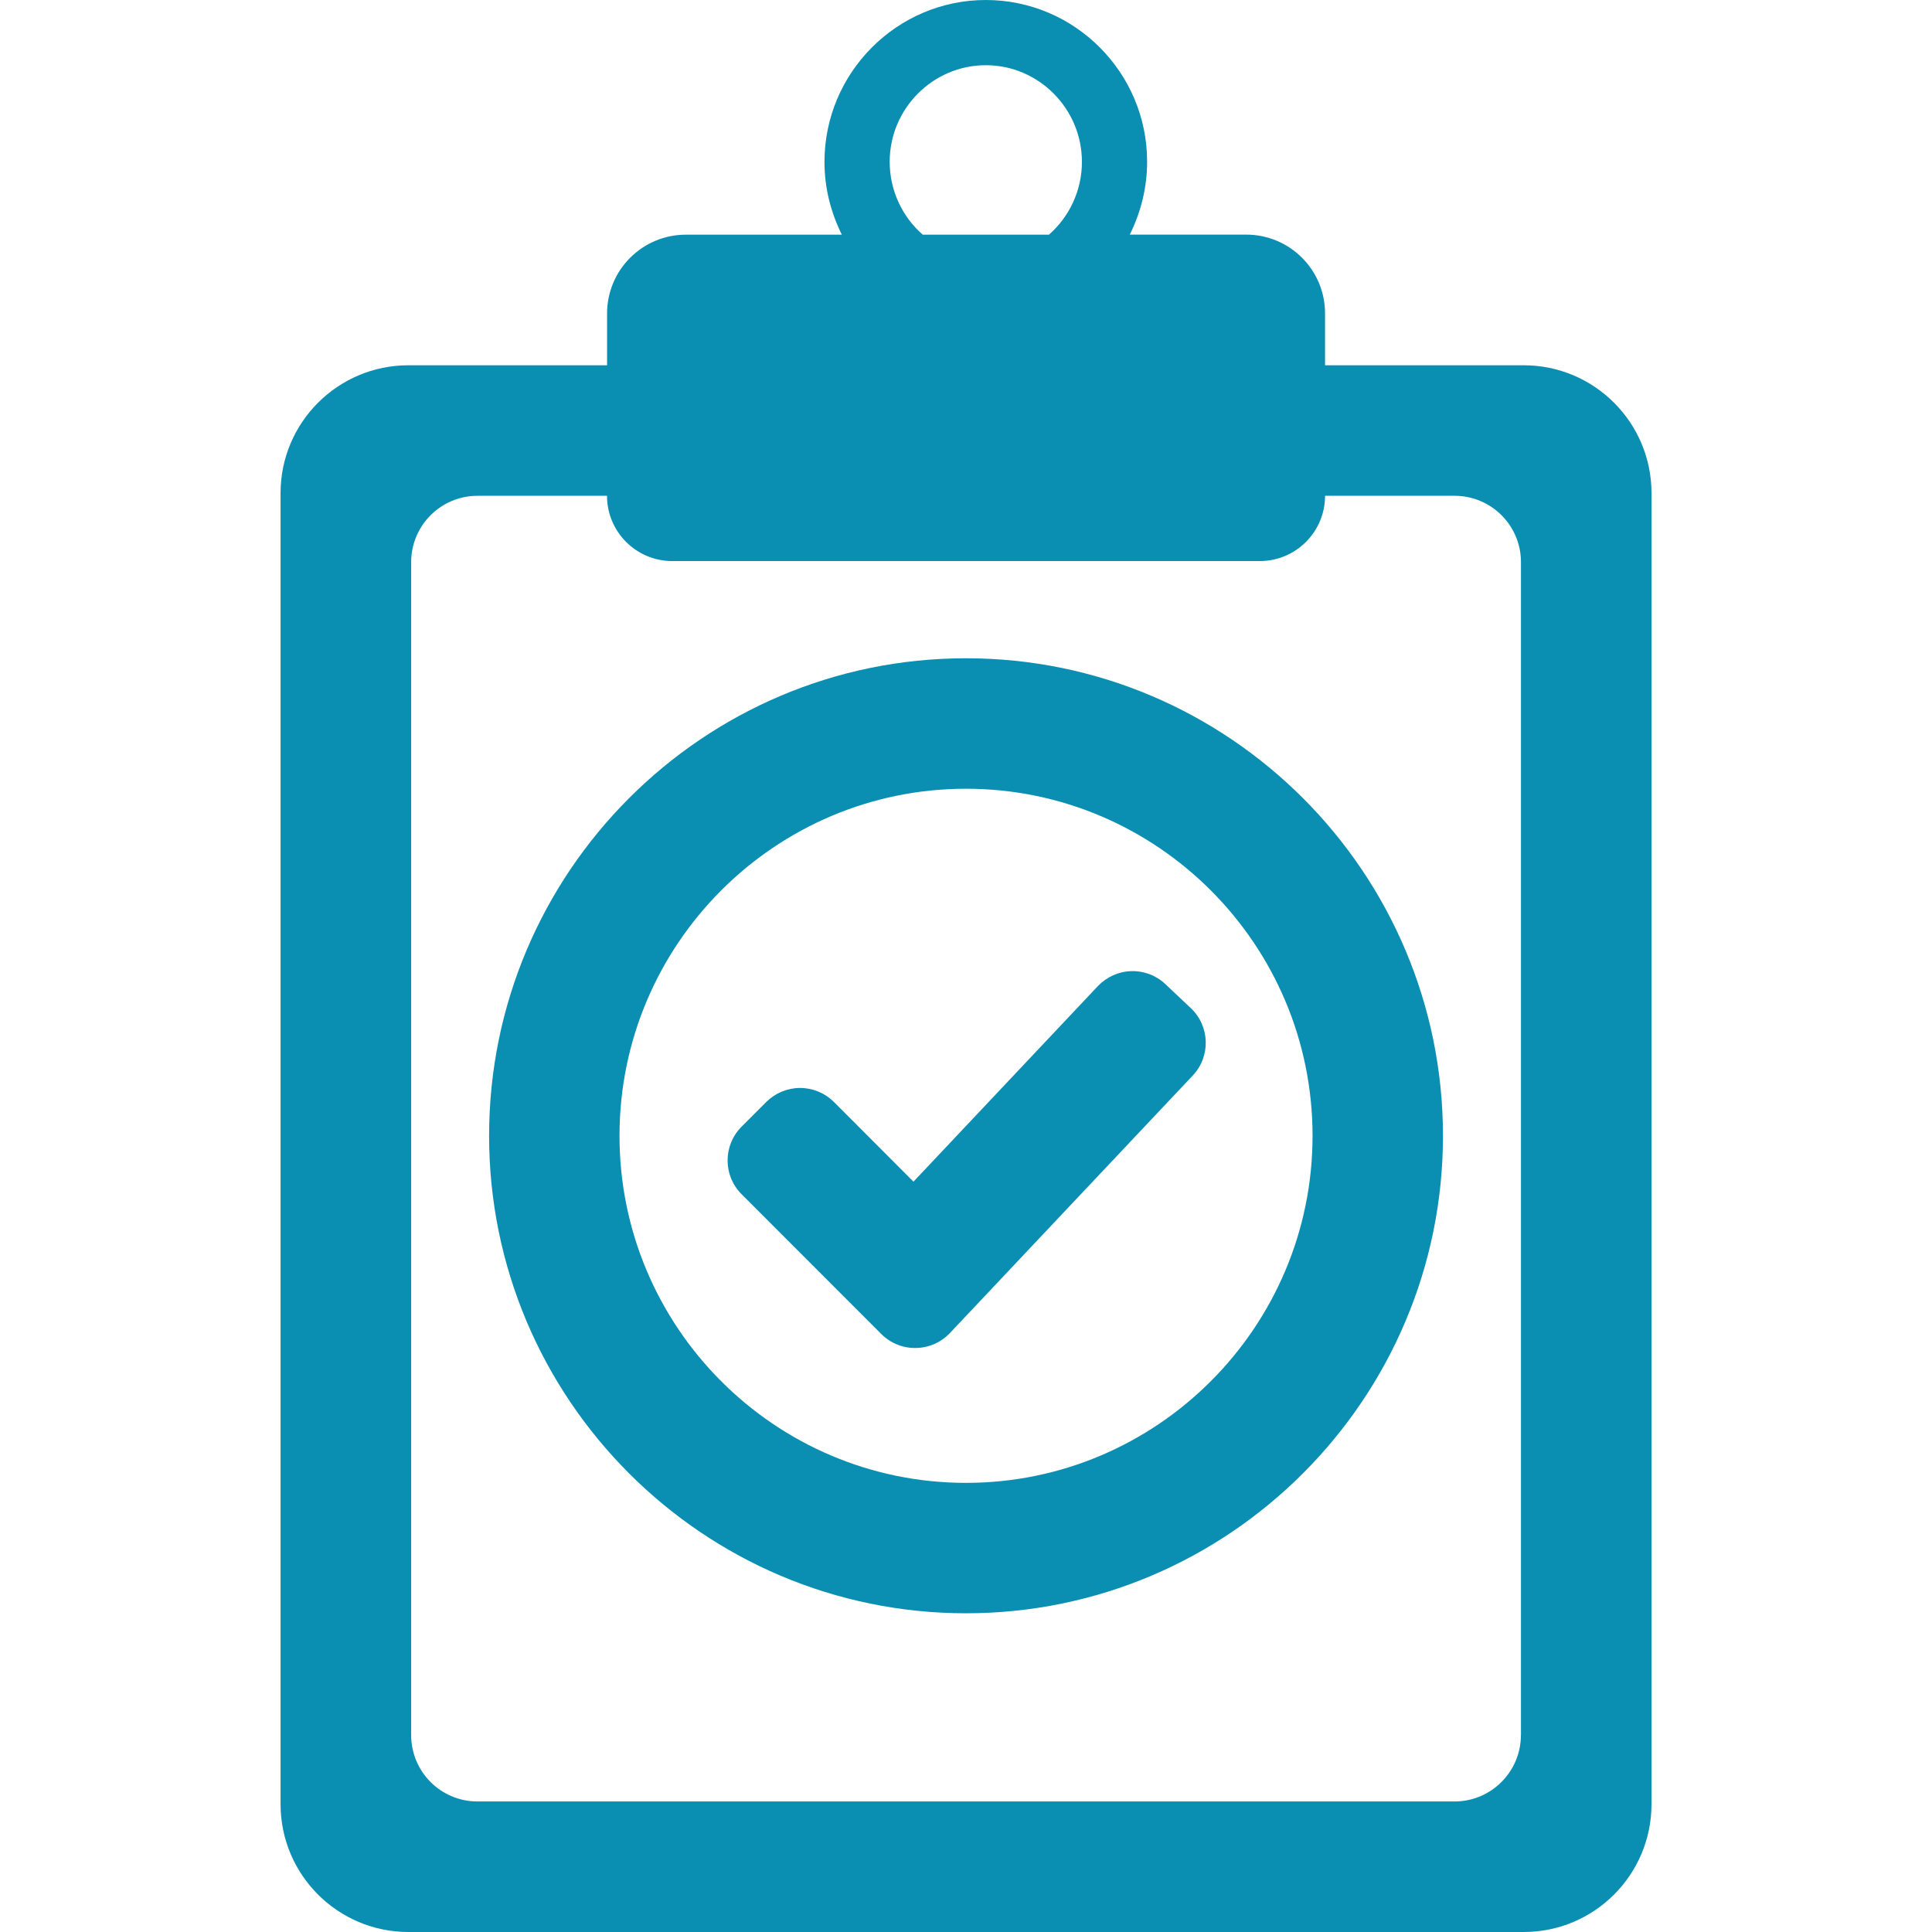
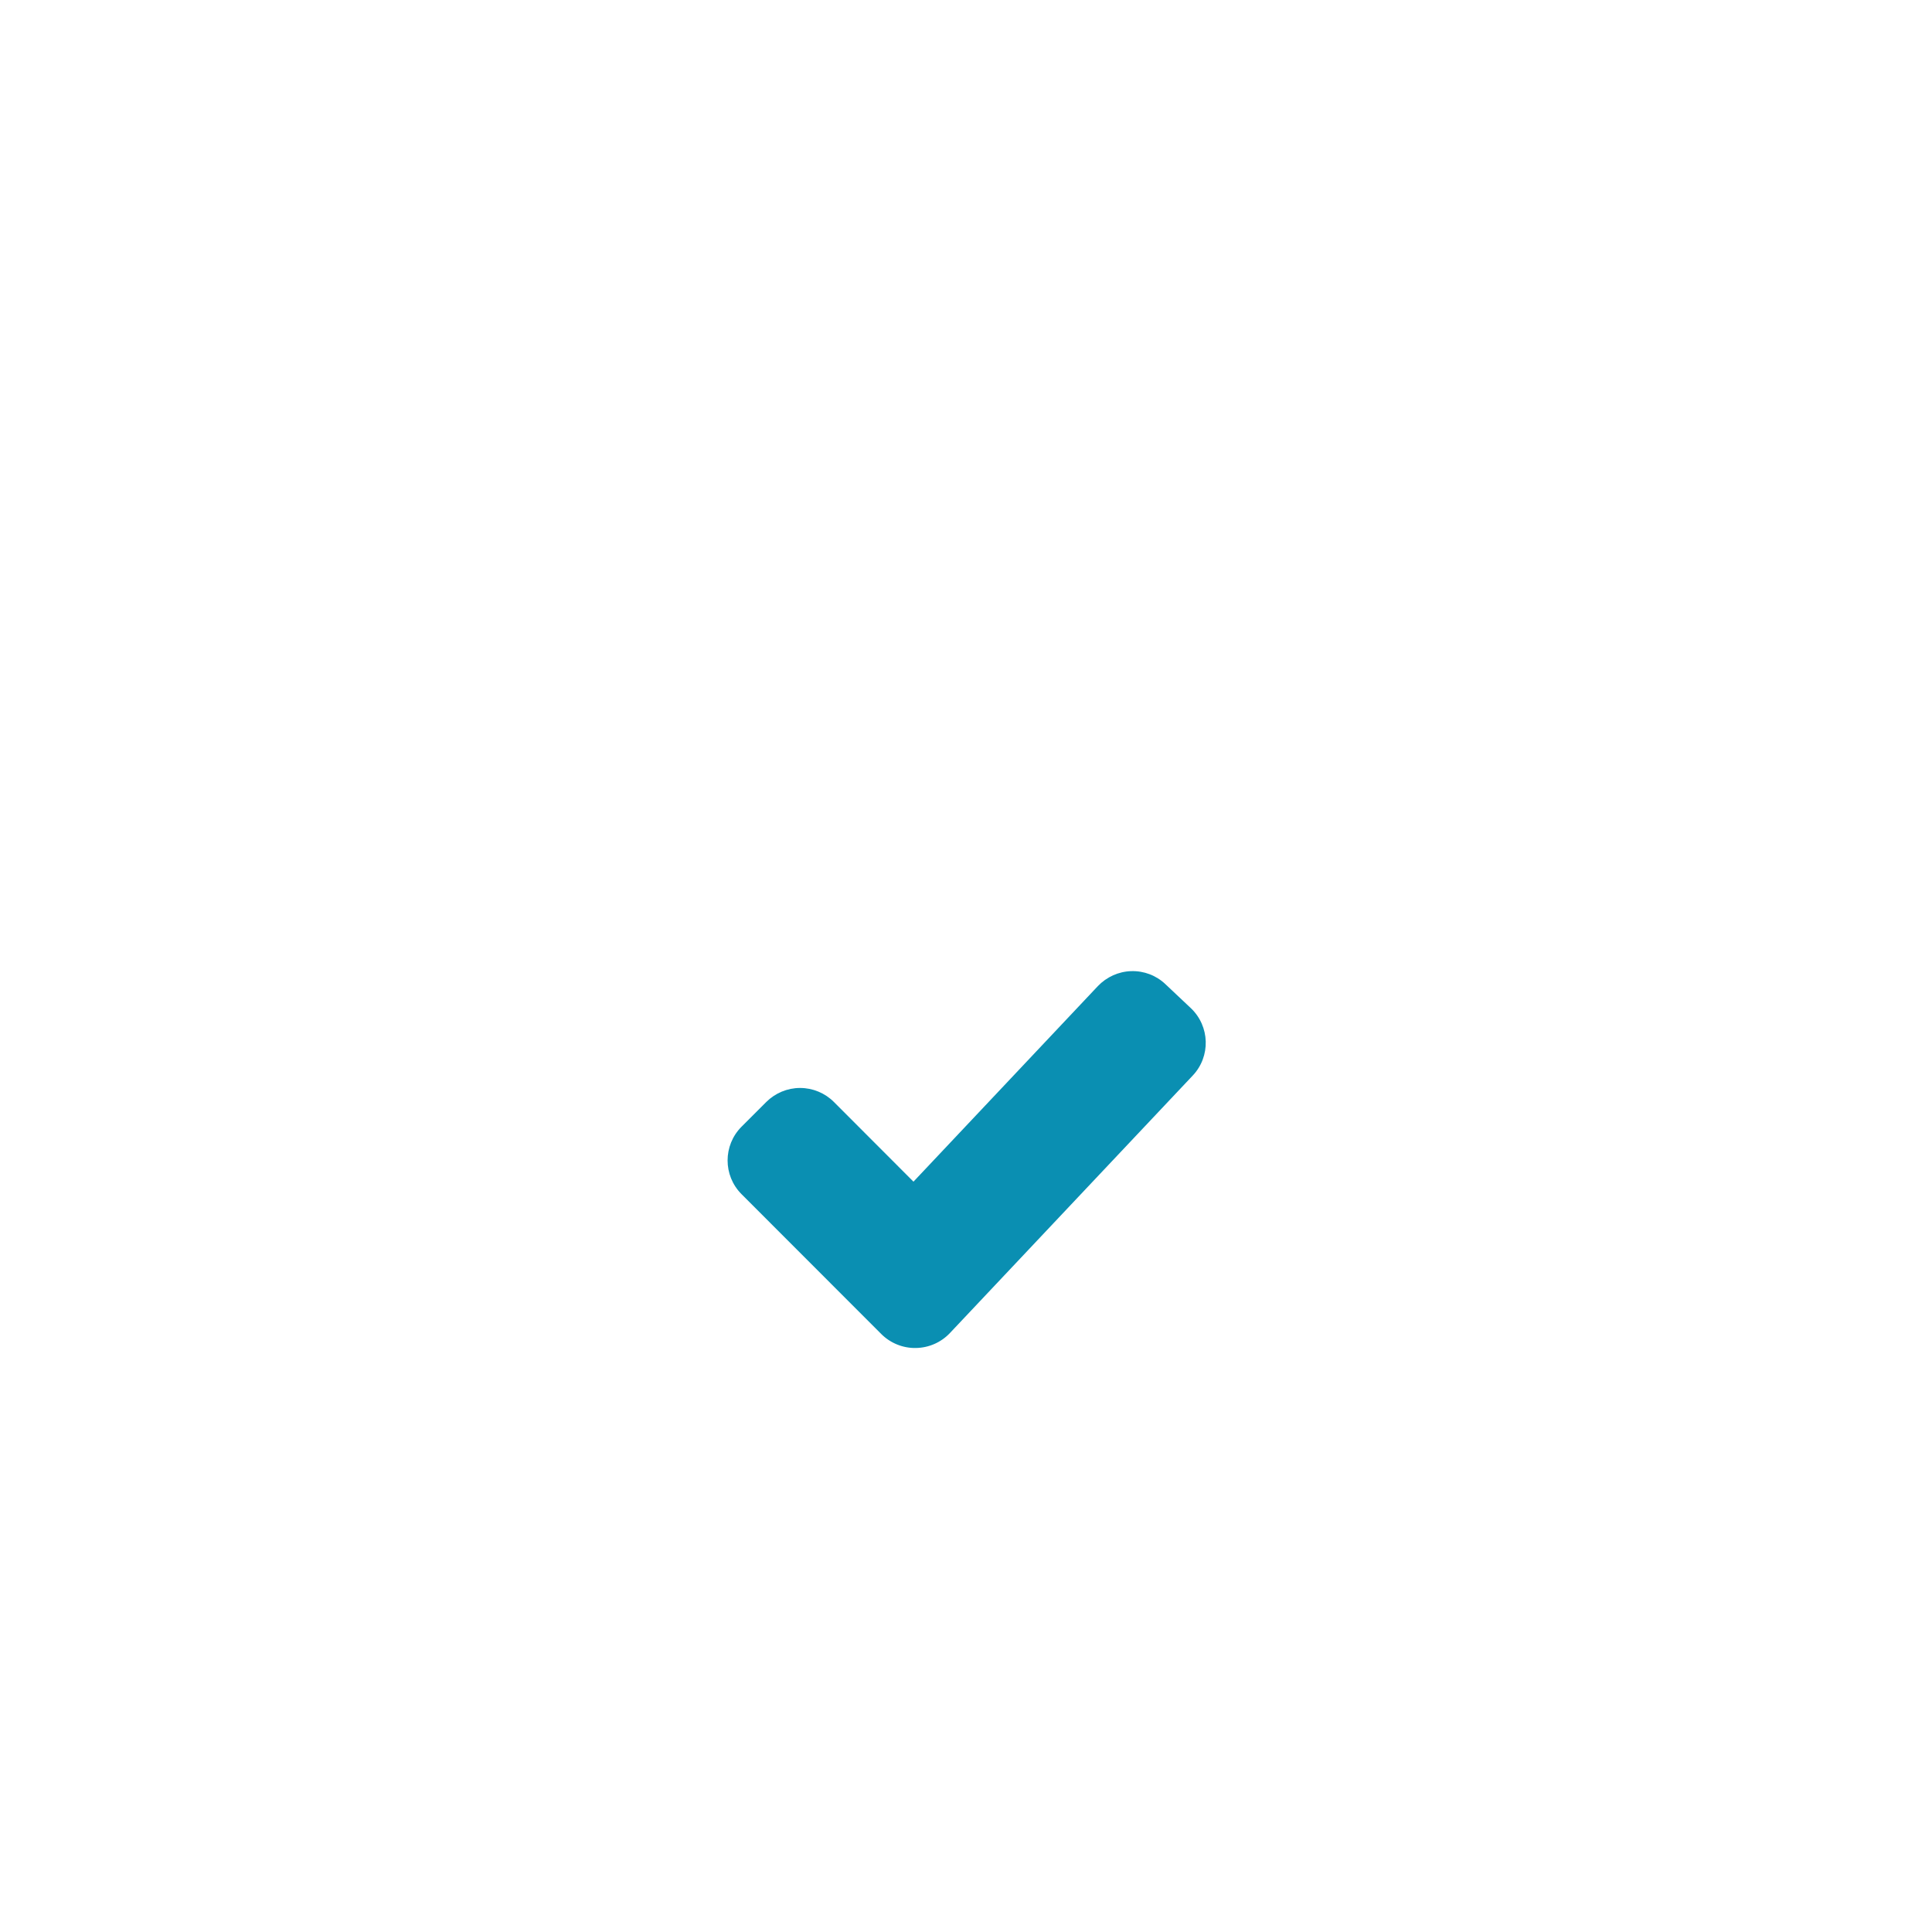
<svg xmlns="http://www.w3.org/2000/svg" version="1.1" id="Capa_1" x="0px" y="0px" viewBox="0 0 32 32" style="enable-background:new 0 0 32 32;" xml:space="preserve">
  <g>
    <g>
-       <path fill="#0A8FB2" d="M21.947,6.05V5.192c0-0.722-0.584-1.306-1.307-1.306h-1.927C18.896,3.513,19,3.11,19,2.678C19,1.204,17.802,0,16.328,0    c-1.473,0-2.672,1.206-2.672,2.681c0,0.433,0.104,0.833,0.287,1.206h-2.582c-0.722,0-1.306,0.584-1.306,1.306V6.05h-3.29    c-1.169,0-2.118,0.948-2.118,2.117v21.715c0,1.17,0.948,2.118,2.118,2.118h18.472c1.17,0,2.117-0.948,2.117-2.118V8.167    c0-1.169-0.949-2.117-2.117-2.117H21.947z M14.736,2.679c0-0.879,0.715-1.599,1.592-1.599c0.877,0,1.592,0.721,1.592,1.601    c0,0.48-0.213,0.915-0.547,1.206h-2.089C14.948,3.596,14.736,3.159,14.736,2.679z M25.191,28.738c0,0.606-0.492,1.1-1.099,1.1    H7.909c-0.607,0-1.099-0.492-1.099-1.1V9.311c0-0.607,0.492-1.099,1.099-1.099h2.145c0,0.597,0.484,1.081,1.081,1.081h9.73    c0.598,0,1.082-0.484,1.082-1.081h2.146c0.606,0,1.099,0.491,1.099,1.099V28.738z" />
      <path fill="#0A8FB2" d="M15.13,19.572l-1.318-1.32c-0.148-0.148-0.35-0.232-0.56-0.232c-0.21,0-0.411,0.084-0.56,0.232l-0.409,0.409    c-0.309,0.309-0.309,0.81,0,1.119l2.315,2.317c0.151,0.15,0.358,0.234,0.571,0.23c0.214-0.003,0.418-0.092,0.565-0.248    l4.021-4.264c0.3-0.317,0.286-0.817-0.032-1.118l-0.42-0.396c-0.152-0.145-0.355-0.222-0.566-0.216    c-0.209,0.006-0.408,0.096-0.553,0.248L15.13,19.572z" />
-       <path fill="#0A8FB2" d="M16,10.903c-4.356,0-7.899,3.548-7.899,7.91c0,4.359,3.543,7.908,7.899,7.908c4.355,0,7.9-3.549,7.9-7.908    C23.9,14.451,20.357,10.903,16,10.903z M16,24.561c-3.165,0-5.739-2.578-5.739-5.748c0-3.17,2.574-5.749,5.739-5.749    c3.164,0,5.74,2.578,5.74,5.749C21.74,21.982,19.164,24.561,16,24.561z" />
    </g>
  </g>
</svg>